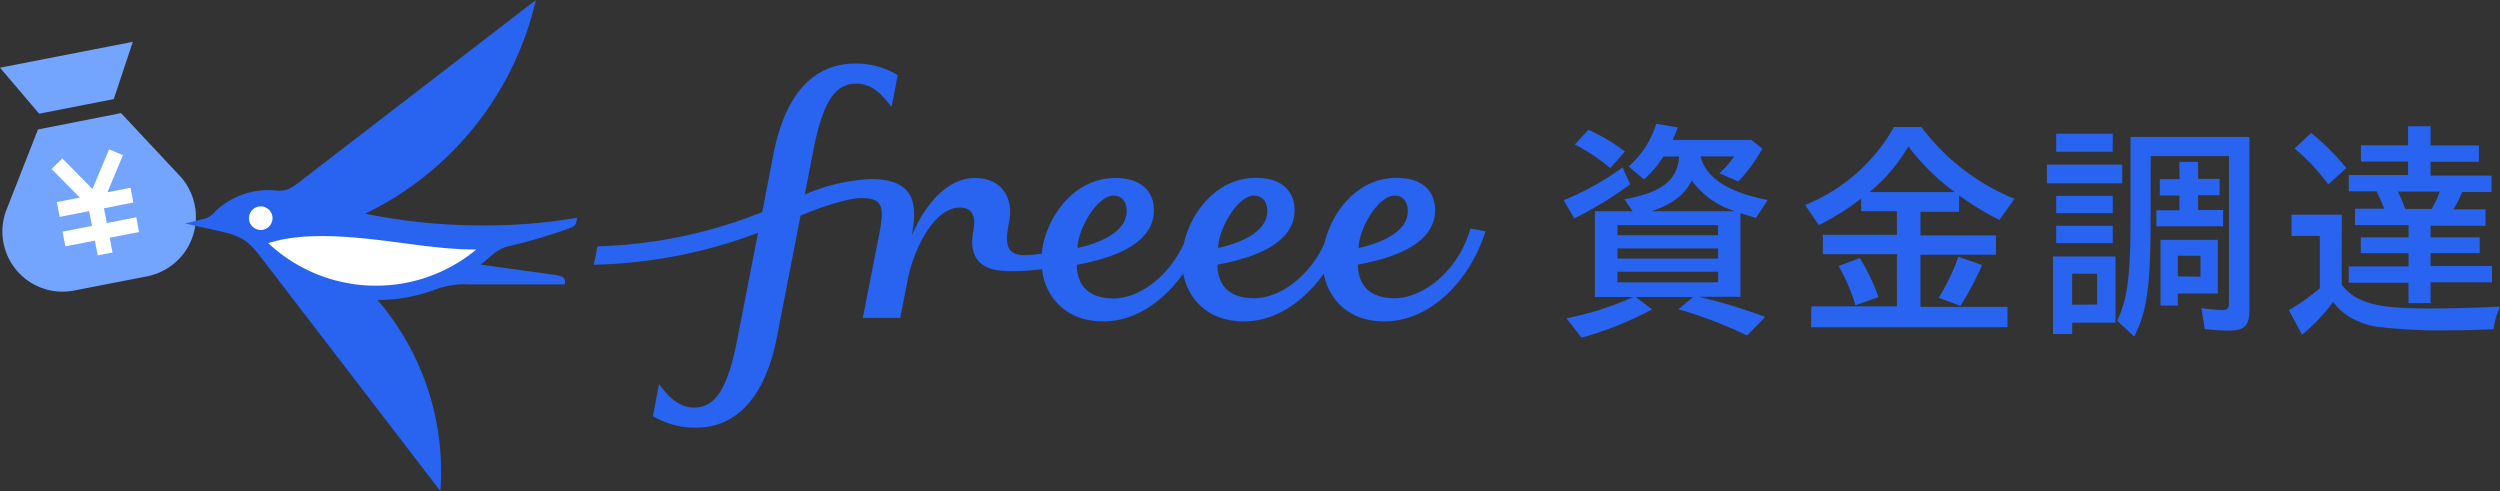
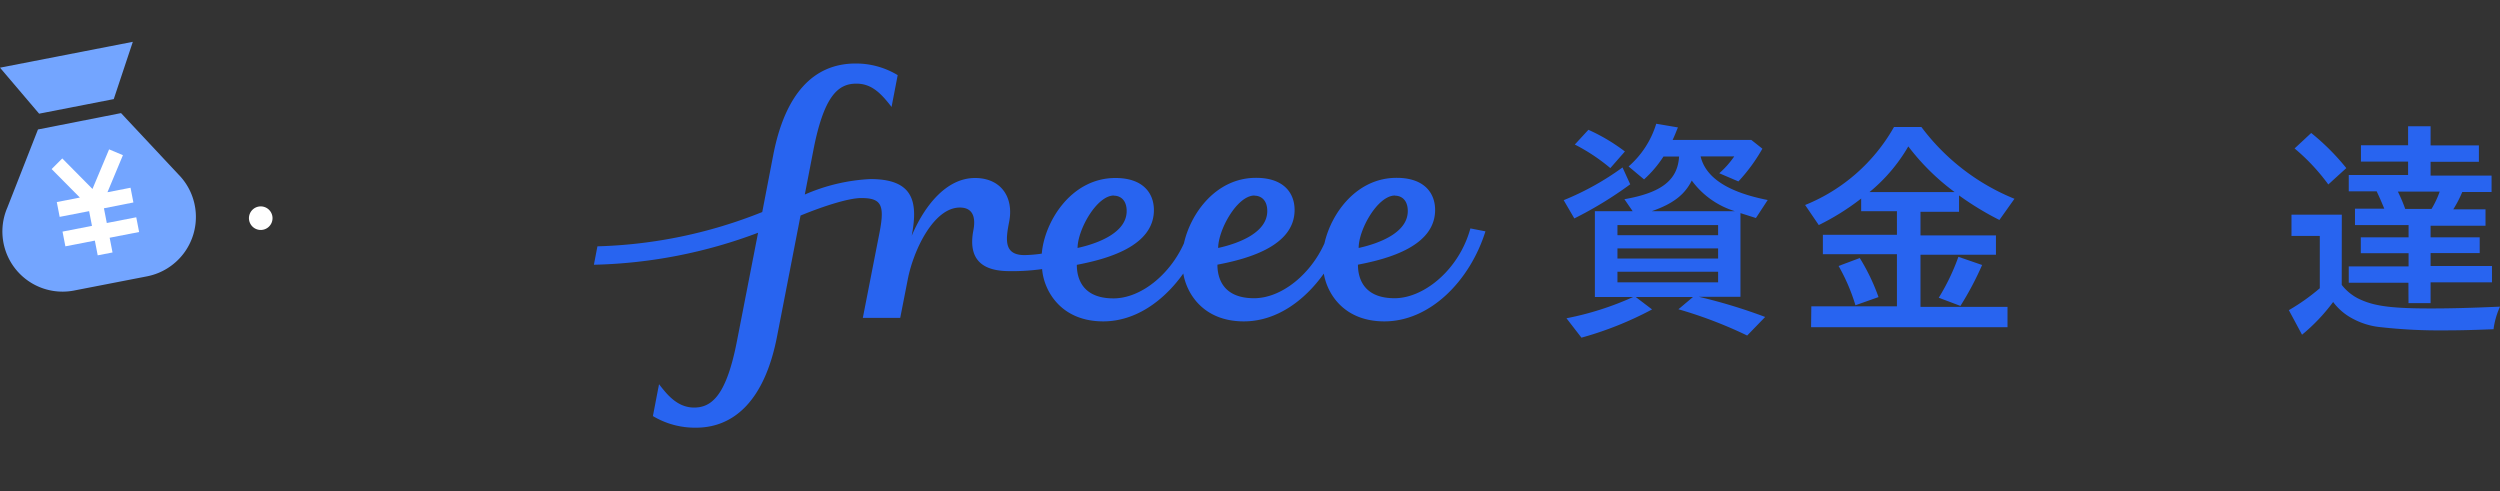
<svg xmlns="http://www.w3.org/2000/svg" width="305.48" height="60" viewBox="0 0 305.48 60">
  <rect x="0" y="0" width="305.48" height="60" fill="#333333" stroke="none" />
  <g transform="translate(-30 -30)">
    <path d="M221.07,54.46a33.7,33.7,0,0,0,7.19-4l.94,2.06a46.69,46.69,0,0,1-6.83,4.17Zm7.42-.12c4.54-.79,6.51-2.34,6.68-5.21h-1.91a13.751,13.751,0,0,1-2.37,2.79L229,50.34a11.27,11.27,0,0,0,3.38-5.22l2.65.45-.05.12c-.23.56-.37.93-.6,1.41H244l1.35,1.07a21.1,21.1,0,0,1-2.93,4l-2.34-1a11,11,0,0,0,1.83-2.06H237.8c.62,2.59,3.32,4.37,8.2,5.33l-1.44,2.2-1.89-.6V66.27H237.6a65.753,65.753,0,0,1,8.09,2.46L243.49,71a52.82,52.82,0,0,0-8.4-3.21l1.78-1.5h-7l2,1.52a42.25,42.25,0,0,1-8.63,3.45l-1.83-2.37a36.74,36.74,0,0,0,8.15-2.6h-4.68V55.81h4.62Zm-1.72-3.8a23.2,23.2,0,0,0-4.34-2.88l1.66-1.8a22.619,22.619,0,0,1,4.46,2.65Zm.87,8.2h12.3V57.5h-12.3Zm0,2.85h12.3V60.35h-12.3Zm0,2.91h12.3V63.2h-12.3ZM242,55.81a10.27,10.27,0,0,1-5.28-3.75c-.87,1.75-2.31,2.85-4.9,3.75Z" fill="#2864f0" />
    <path d="M251.33,67.43h10.46V61.06h-9.05V58.69h9.05V55.81h-4.37V54.26a29.78,29.78,0,0,1-5.18,3.24l-1.67-2.45a21.88,21.88,0,0,0,10.86-9.53h3.35a26.75,26.75,0,0,0,11.37,8.77l-1.84,2.59a36.6,36.6,0,0,1-4.93-3v2h-4.71v2.88h9.22v2.37h-9.22V67.5H275.3v2.48h-24Zm5.92-5.9a24.871,24.871,0,0,1,2.29,4.77l-2.82,1a23,23,0,0,0-2.06-4.8Zm11.59-8.06a28,28,0,0,1-5.66-5.58,20.559,20.559,0,0,1-4.74,5.58ZM266.9,66.38a26.25,26.25,0,0,0,2.4-5l2.9,1a38.2,38.2,0,0,1-2.65,5Z" fill="#2864f0" />
-     <path d="M280.12,50.11h9.2V52.4h-9.2Zm.74,11.23h7.64v8.09h-5.3v1.38h-2.34Zm.39-15h6.91v2.2h-6.91Zm0,7.59h6.91v2.11h-6.91Zm0,3.66h6.91v2.12h-6.91Zm5,9.62V63.45H283.2v3.78ZM292.79,56c0,8.91-.37,11.82-2,15.12L288.7,69.2c1.27-2.68,1.63-5.5,1.63-12.32V46.73h14.53V67.94c0,1.8-.62,2.45-2.37,2.45-.82,0-2-.06-3.08-.17L299,67.65a20.61,20.61,0,0,0,2.57.23c.62,0,.79-.2.79-.9V49.07H292.8Zm.7-.31h2.82v-1.8h-2.4v-2h2.4V49.78h2.28v2.08h2.63v2h-2.63v1.8h3.05v2h-8.15ZM294,59.3h7v6.57h-4.88v1.47H294Zm4.88,4.51V61.25h-2.77v2.51Z" fill="#2864f0" />
    <path d="M316.14,64.81a6,6,0,0,0,2.48,1.88c1.72.74,3.83,1,8.37,1,2.31,0,4.63-.05,8.49-.22a9.669,9.669,0,0,0-.79,2.76c-2.88.11-4.26.14-6.06.14a63.87,63.87,0,0,1-7.7-.39,9,9,0,0,1-3.52-1.08,7,7,0,0,1-2.32-2,22.511,22.511,0,0,1-3.8,4l-1.61-3a25.348,25.348,0,0,0,3.78-2.68V58.83H310v-2.6h6.15Zm-3.73-18.56a28.05,28.05,0,0,1,4.29,4.29l-2.2,2a24.559,24.559,0,0,0-4.12-4.4Zm11.88,18.3H317v-2h7.31V60.94h-5.84V59h5.84V57.5h-6.55v-2h3.58c-.31-.76-.53-1.27-.93-2.12H317v-2h7.25V49.75h-5.76v-2h5.76V45.43H327v2.34h5.9v2H327v1.69h7.45v2h-3.58a14.159,14.159,0,0,1-1.1,2.12h3.94v2H327V59h6v1.92h-6V62.5h7.5v2H327v2.54h-2.7ZM323,53.41a19.767,19.767,0,0,1,.9,2.12h3.21a10.829,10.829,0,0,0,1-2.12Z" fill="#2864f0" />
    <path d="M43.9,42.11l2.33-7L30,38.27l4.78,5.62Z" fill="#73a5ff" />
    <path d="M51.79,51.3l-7-7.48-10.15,2L30.9,55.36A7.35,7.35,0,0,0,39,65.51l9-1.75A7.394,7.394,0,0,0,51.79,51.3Z" fill="#73a5ff" />
    <path d="M46.3,54.74l-.35-1.8-2.82.55,1.89-4.53-1.69-.71L41.3,53.09l-3.69-3.73-1.3,1.3,3.45,3.48-2.82.55.35,1.81,3.6-.7.35,1.8-3.6.7.35,1.8,3.6-.7.35,1.8,1.81-.35-.35-1.8,3.6-.7-.35-1.8-3.6.7-.35-1.8Z" fill="#fff" />
-     <path d="M88.83,57.54a70.829,70.829,0,0,1-14.21-1.43A38.64,38.64,0,0,0,95.48,30L66.37,52.4c-1.63,1.25-2.06.83-3.6.83a9.34,9.34,0,0,0-6.45,2.59,2.78,2.78,0,0,1-1.72,1l-2,.49,3.88.85c3.08.68,3.79,1.18,5.49,3.39L83.81,90a32.19,32.19,0,0,0-7.67-23.33,21.06,21.06,0,0,0,6.77-1.18,10.16,10.16,0,0,1,4.46-.74H99c.16-.78-.13-1-1.28-1.17l-9-1.25c.4-.28.94-.77,1.36-1.11A4.61,4.61,0,0,1,92.53,60a65.569,65.569,0,0,0,7-2.09c1-.34.82-.7,1-1.31a65.889,65.889,0,0,1-11.7.94Z" fill="#2864f0" />
    <path d="M61.86,58.1a1.44,1.44,0,1,1,1.44-1.44A1.44,1.44,0,0,1,61.86,58.1Z" fill="#fff" />
-     <path d="M75.93,64.91a19.2,19.2,0,0,1-13.15-5.2c3.09-1,7.06-1.07,12.27-.52,4.78.51,8.67,1.29,13.15,1.3A19.17,19.17,0,0,1,75.93,64.91Z" fill="#fff" />
    <path d="M209.67,57.91c-1.36,5-5.65,8.53-9.26,8.53-3.84,0-4.48-2.5-4.48-4.1,3.73-.71,9.43-2.27,9.43-6.69,0-2-1.26-3.92-4.71-3.92-4.91,0-8,4.37-8.81,8-1.72,3.84-5.28,6.71-8.6,6.71-3.84,0-4.48-2.5-4.48-4.1,3.73-.71,9.43-2.27,9.43-6.69,0-2-1.26-3.92-4.71-3.92-4.91,0-8,4.36-8.81,8h0c-1.72,3.84-5.28,6.73-8.61,6.73-3.84,0-4.48-2.5-4.48-4.1,3.73-.71,9.42-2.27,9.42-6.69,0-2-1.26-3.92-4.7-3.92-5.49,0-8.7,5.45-9,9.24a15.409,15.409,0,0,1-2.12.18c-2.59,0-2.27-2-1.87-4.07.59-3-1-5.35-4.17-5.35-3.6,0-6.26,3.56-7.74,7.07h0c.84-4.3.12-6.94-5.06-6.94a22.78,22.78,0,0,0-8,1.89l1.05-5.43c1.3-6.7,3.06-8.12,5.25-8.12,1.74,0,2.89,1,4.3,2.85l.75-3.89a9.86,9.86,0,0,0-5.14-1.42c-5.18,0-8.62,3.76-10.06,11.15l-1.35,7A58.28,58.28,0,0,1,103,60.1l-.43,2.25a60.53,60.53,0,0,0,20.06-3.91l-2.58,13.23c-1.26,6.49-3,8.13-5.23,8.13-2.11,0-3.37-1.68-4.29-2.85-.13.65-.75,3.89-.75,3.89a10,10,0,0,0,5.25,1.42c4.76,0,8.43-3.46,9.92-11.15l2.87-14.77c2.89-1.19,5.91-2.14,7.42-2.14,2.43,0,2.88.82,2.25,4.12l-2.06,10.52H140l.92-4.69c.7-3.61,3.18-8.79,6.37-8.79,1.61,0,1.95,1.23,1.65,2.77-.77,4,1.6,5,4.4,5a26.24,26.24,0,0,0,4-.25c.17,2.43,2.12,6.39,7.47,6.39,4,0,7.44-2.56,9.78-5.85.4,2.43,2.43,5.85,7.4,5.85,4,0,7.43-2.55,9.77-5.84.4,2.44,2.44,5.84,7.4,5.84,5.62,0,10.47-5,12.35-11Zm-9.21-4c.76,0,1.56.5,1.56,1.88,0,2.6-3.38,3.93-6,4.51-.02-2.22,2.31-6.41,4.44-6.41Zm-17.17,0c.76,0,1.56.5,1.56,1.88,0,2.6-3.38,3.93-6,4.51.01-2.22,2.31-6.41,4.44-6.41Zm-17.18,0c.76,0,1.56.5,1.56,1.88,0,2.6-3.38,3.93-6,4.51.01-2.22,2.33-6.41,4.44-6.41Z" fill="#2864f0" />
  </g>
</svg>